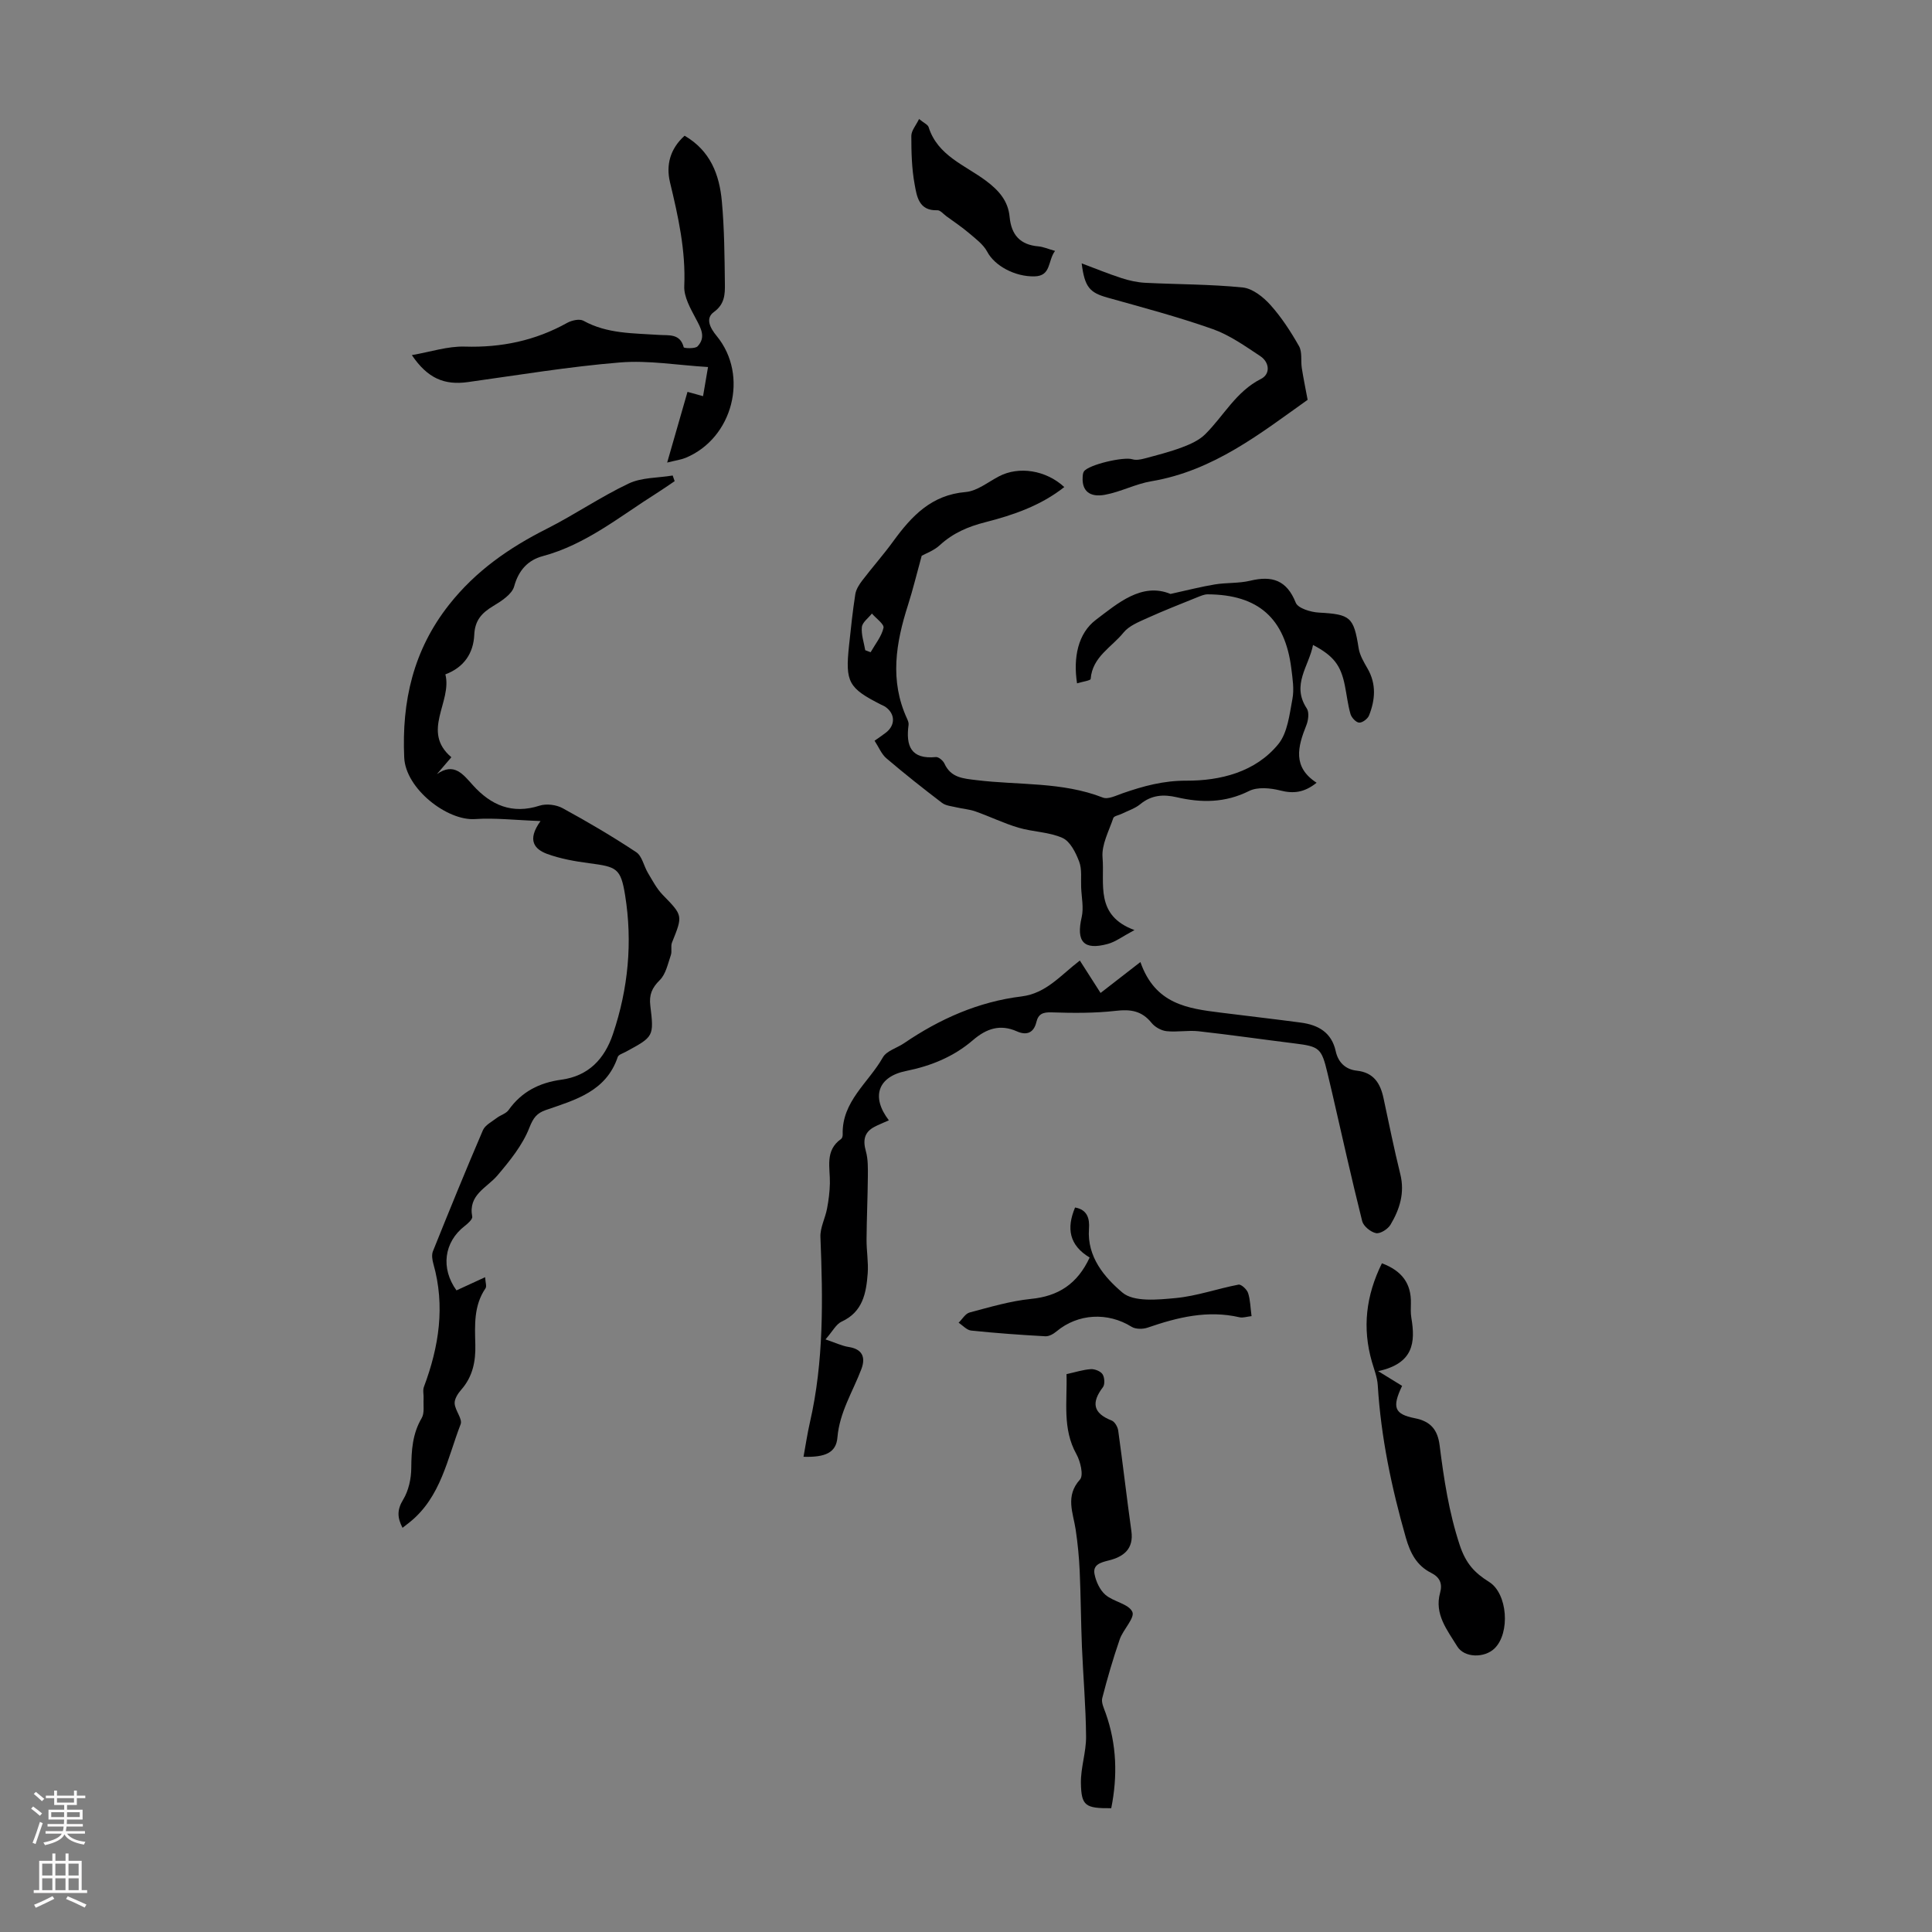
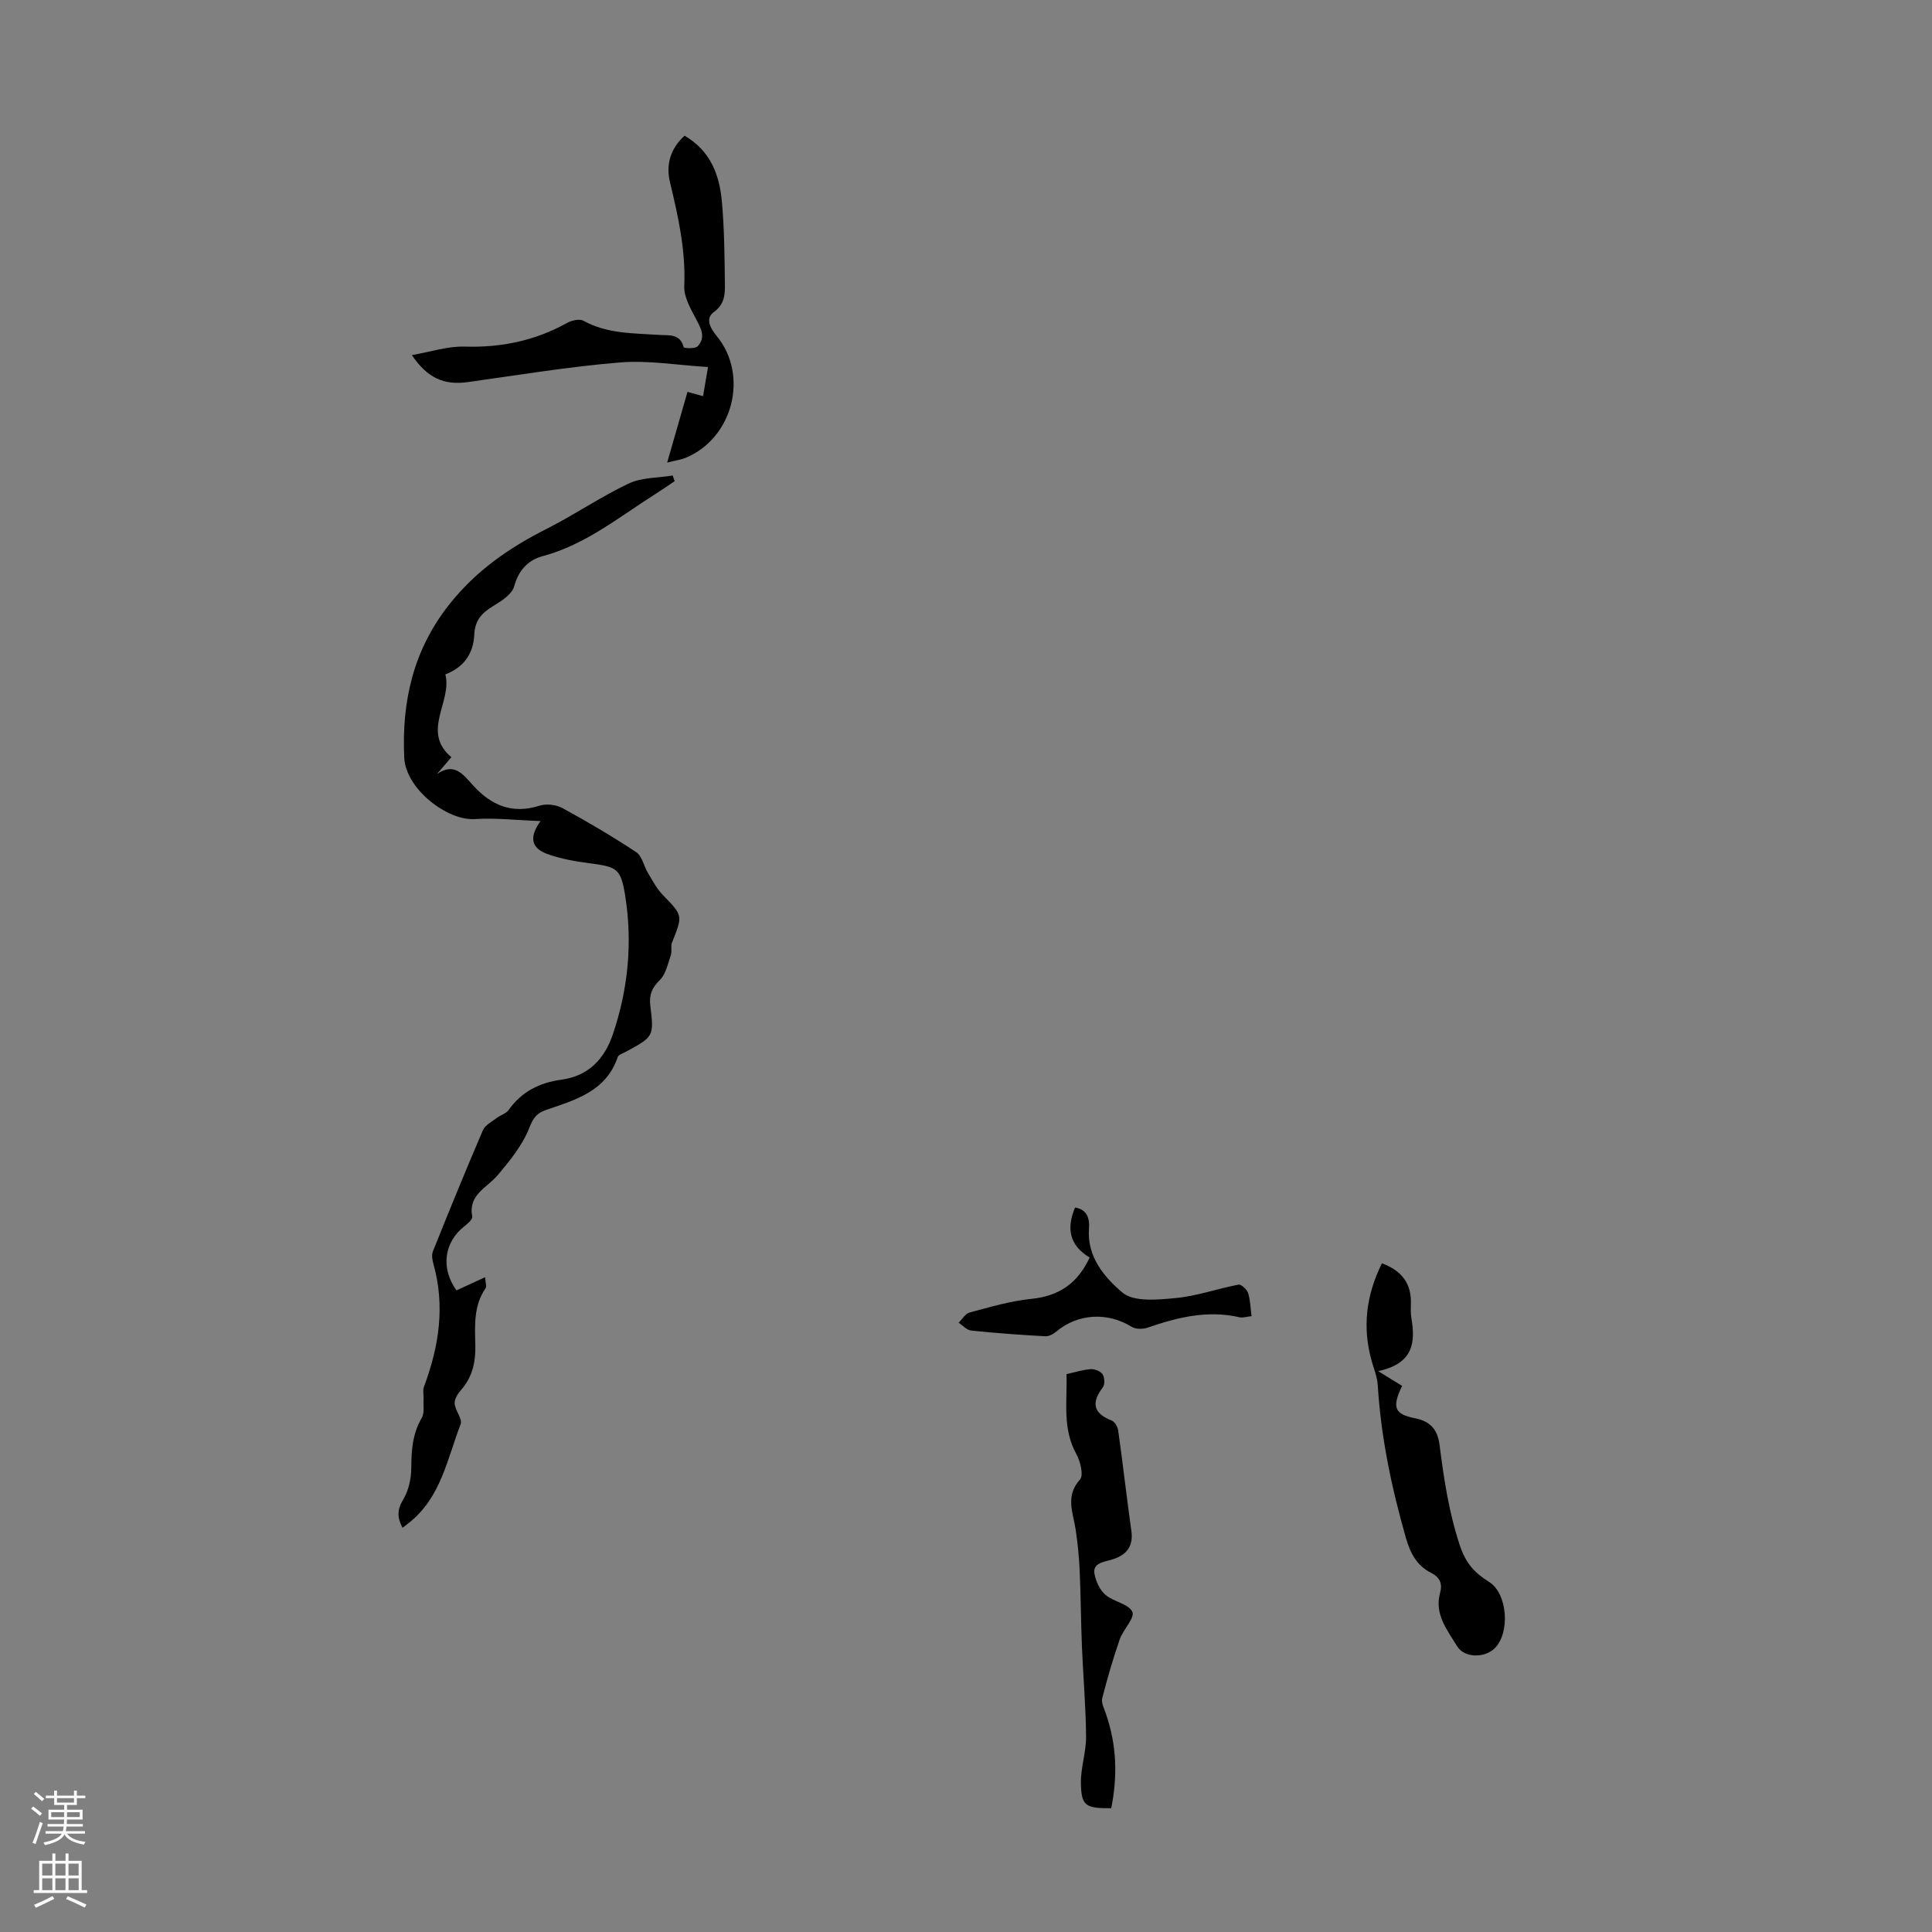
<svg xmlns="http://www.w3.org/2000/svg" enable-background="new 0 0 400 400" viewBox="0 0 400 400">
  <rect x="0" y="0" width="400" height="400" fill="#808080" stroke="none" />
  <g fill="#000001">
    <path d="m111.91 169.99c-5.23-.19-9.43-.69-13.57-.41-5.76.39-14.36-6.28-14.65-12.73-.53-11.64 1.87-22.26 9.3-31.67 5.5-6.97 12.4-11.76 20.19-15.69 5.77-2.91 11.15-6.62 16.98-9.38 2.69-1.28 6.05-1.15 9.11-1.66.14.39.27.78.41 1.17-1.23.83-2.44 1.68-3.69 2.47-7.63 4.8-14.65 10.65-23.65 13.06-2.97.8-4.96 2.86-5.88 6.23-.45 1.66-2.65 3.07-4.36 4.1-2.36 1.42-3.78 2.95-3.91 5.96-.17 3.77-2.1 6.73-5.98 8.18 1.45 5.7-5.07 11.8 1.24 17.16-1.16 1.35-2.08 2.42-3 3.5 3.56-2.51 5.41.02 7.46 2.29 3.73 4.13 8.11 6.07 13.82 4.23 1.41-.45 3.45-.19 4.76.53 5.19 2.83 10.31 5.84 15.24 9.11 1.21.8 1.56 2.86 2.41 4.28.94 1.56 1.8 3.24 3.05 4.53 4.19 4.31 4.22 4.24 1.94 9.89-.31.78.04 1.81-.24 2.61-.62 1.8-1.04 3.94-2.3 5.18-1.63 1.61-2.22 3.05-1.95 5.28.78 6.41.7 6.42-5.09 9.56-.58.32-1.49.58-1.65 1.06-2.41 7.16-8.8 8.89-14.89 10.99-1.87.65-2.6 1.6-3.41 3.66-1.41 3.61-4.04 6.85-6.6 9.87-2.22 2.61-6.1 3.99-5.23 8.54.1.54-.9 1.43-1.56 1.94-4.3 3.33-5 8.77-1.7 13.33 1.87-.86 3.73-1.72 5.93-2.73.06 1.08.36 1.89.08 2.3-2.46 3.59-2.21 7.65-2.11 11.67.09 3.46-.54 6.63-2.92 9.33-.69.78-1.43 1.94-1.36 2.86.11 1.47 1.66 3.19 1.24 4.28-2.75 7.11-4.06 15.04-10.5 20.25-.43.35-.87.68-1.53 1.2-1.1-2.12-1.16-3.72.13-5.84 1.13-1.86 1.67-4.35 1.68-6.56.03-3.64.24-7.07 2.16-10.33.61-1.04.31-2.63.39-3.97.05-.83-.21-1.76.07-2.49 3.12-8.32 4.43-16.74 1.95-25.49-.23-.81-.38-1.84-.09-2.57 3.37-8.39 6.78-16.76 10.35-25.07.46-1.06 1.85-1.76 2.87-2.54.78-.6 1.91-.89 2.44-1.63 2.7-3.81 6.38-5.67 10.93-6.29 5.59-.76 8.93-4.25 10.68-9.44 3.17-9.39 4.09-19.03 2.52-28.77-.91-5.62-1.77-5.86-7.43-6.61-2.96-.39-5.97-.92-8.75-1.94-2.47-.93-4.25-2.75-1.33-6.79z" />
-     <path d="m272.59 162.06c-2.55 2.04-4.79 2.3-7.53 1.6-2.05-.52-4.71-.77-6.46.11-4.94 2.47-9.87 2.47-14.97 1.29-2.77-.64-5.22-.47-7.54 1.43-1.09.9-2.55 1.36-3.85 2-.59.3-1.59.44-1.74.87-.91 2.7-2.46 5.53-2.23 8.18.47 5.38-1.65 12 6.61 15.02-2.46 1.31-3.9 2.43-5.52 2.87-5.01 1.37-6.58-.48-5.41-5.54.45-1.95-.03-4.11-.11-6.18-.08-1.79.2-3.72-.41-5.32-.7-1.85-1.85-4.18-3.44-4.9-2.78-1.25-6.11-1.24-9.1-2.12-3.05-.9-5.94-2.32-8.95-3.38-1.25-.44-2.63-.53-3.93-.84-1.01-.24-2.19-.33-2.97-.92-3.91-2.98-7.78-6.04-11.52-9.23-1.02-.87-1.57-2.29-2.45-3.64 1-.71 1.72-1.18 2.39-1.71 1.95-1.54 1.88-3.87-.13-5.29-.27-.19-.59-.31-.89-.46-6.77-3.43-7.46-4.66-6.66-12.22.38-3.56.75-7.12 1.3-10.65.16-1.01.81-2.02 1.45-2.86 2.1-2.75 4.41-5.35 6.44-8.15 3.78-5.19 7.89-9.56 14.95-10.15 2.38-.2 4.64-2.07 6.91-3.25 4.1-2.15 9.71-1.3 13.52 2.22-4.86 3.84-10.55 5.8-16.36 7.28-3.57.91-6.68 2.24-9.41 4.75-1.25 1.15-2.99 1.76-3.75 2.19-1.04 3.76-1.82 7.02-2.84 10.21-2.51 7.83-3.83 15.64-.2 23.51.18.4.38.88.32 1.29-.59 4.34.46 7.18 5.66 6.67.55-.05 1.48.73 1.76 1.34 1.35 2.96 3.87 3.1 6.66 3.44 8.73 1.07 17.7.31 26.15 3.61 1.09.43 2.77-.44 4.11-.9 4.28-1.48 8.39-2.62 13.21-2.6 6.96.02 14.24-1.75 18.99-7.55 1.93-2.36 2.32-6.14 2.93-9.36.39-2.03.03-4.24-.23-6.34-1.3-10.38-6.85-15.28-17.32-15.33-.72 0-1.46.34-2.15.61-3.46 1.4-6.94 2.76-10.34 4.3-1.76.8-3.79 1.6-4.93 3.01-2.44 3.03-6.45 5.01-6.8 9.6-.03.33-1.65.55-2.82.91-.82-5.33.19-10.34 3.9-13.15 4.52-3.42 9.52-7.81 15.45-5.36 3.5-.77 6.32-1.5 9.18-1.97 2.42-.4 4.96-.2 7.33-.77 4.52-1.09 7.56-.12 9.42 4.55.46 1.16 3.1 1.96 4.79 2.05 6.54.36 7.21.91 8.23 7.36.23 1.48 1.09 2.91 1.86 4.25 1.84 3.2 1.57 6.46.3 9.68-.28.7-1.37 1.53-2.05 1.49-.64-.03-1.57-1.02-1.79-1.76-.56-1.92-.77-3.94-1.17-5.91-.84-4.21-2.32-6.15-6.59-8.41-.85 4.42-4.53 8.24-1.3 13.14.54.81.33 2.46-.09 3.5-1.78 4.45-2.89 8.64 2.13 11.89zm-93.45-27.44c.37.14.74.28 1.11.42.95-1.67 2.26-3.26 2.67-5.05.17-.76-1.54-1.96-2.4-2.96-.73.93-1.97 1.8-2.08 2.79-.16 1.56.43 3.2.7 4.8z" />
-     <path d="m184.03 231.95c-1.17.52-2.08.88-2.95 1.33-2.16 1.12-2.45 2.8-1.81 5.07.47 1.67.42 3.53.41 5.3-.04 4.32-.24 8.64-.27 12.96-.02 2.34.41 4.7.24 7.02-.31 4.06-.99 7.97-5.39 9.99-1.16.53-1.88 2.02-3.35 3.69 2.06.69 3.4 1.35 4.82 1.57 2.67.42 3.59 1.98 2.6 4.6-1.77 4.66-4.51 8.9-4.95 14.13-.26 3.16-2.53 4.14-7.02 4 .44-2.4.79-4.78 1.32-7.1 2.91-12.68 2.7-25.51 2.18-38.39-.08-1.94 1-3.91 1.37-5.89.33-1.72.55-3.49.59-5.24.07-3.25-1.1-6.77 2.32-9.18.22-.15.34-.6.33-.91-.22-6.86 5.37-10.75 8.31-15.97.77-1.37 2.92-1.94 4.39-2.94 7.39-5.04 15.42-8.6 24.33-9.69 5.11-.63 8.09-4.39 12.07-7.43 1.49 2.33 2.9 4.54 4.29 6.71 2.68-2.08 5.27-4.09 8.25-6.4 3.05 8.76 9.82 9.62 16.59 10.47 5.54.7 11.1 1.33 16.64 2.07 3.59.48 6.35 2.02 7.21 5.93.5 2.3 2.03 3.77 4.35 4.02 3.5.38 4.88 2.6 5.54 5.68 1.12 5.24 2.18 10.5 3.47 15.71.97 3.88-.11 7.3-2.02 10.5-.54.91-2.11 1.91-2.99 1.75-1.1-.21-2.6-1.43-2.87-2.47-2.2-8.77-4.16-17.61-6.19-26.43-.33-1.42-.66-2.83-1-4.24-1.23-5.16-1.65-5.5-6.8-6.14-6.63-.82-13.25-1.78-19.89-2.52-2.19-.24-4.45.22-6.64-.02-1.1-.12-2.4-.85-3.1-1.72-2-2.48-4.31-2.85-7.37-2.49-4.39.5-8.87.47-13.3.32-1.81-.06-2.76.31-3.17 2.01-.55 2.29-2.07 2.79-4.01 1.93-3.52-1.57-6.35-.57-9.12 1.81-3.98 3.42-8.64 5.33-13.82 6.38-5.85 1.17-7.33 5.35-3.59 10.22z" />
    <path d="m138.13 95.77c1.53-5.34 2.85-9.93 4.21-14.64 1.14.32 2.07.57 3.22.89.3-1.78.58-3.39 1.03-6.03-6.31-.38-12.32-1.43-18.2-.95-10.55.86-21.04 2.61-31.54 4.07-4.86.67-8.32-.77-11.58-5.59 3.86-.66 7.43-1.87 10.96-1.76 7.58.23 14.58-1.23 21.19-4.91.95-.53 2.57-.89 3.38-.44 4.93 2.73 10.32 2.56 15.64 2.93 2.01.14 4.37-.35 5.12 2.57.05.19 2.36.34 2.87-.21 1.78-1.89.68-3.76-.37-5.74-1.11-2.1-2.49-4.51-2.39-6.72.32-7.39-1.25-14.41-2.95-21.48-.87-3.61.03-6.97 3.02-9.66 5.36 3.12 7.21 8.09 7.71 13.57.52 5.67.56 11.39.63 17.09.03 2.15-.02 4.21-2.29 5.85-1.8 1.3-.78 3.29.59 4.95 6.71 8.15 3.37 21.17-6.43 25.23-.99.4-2.09.54-3.82.98z" />
    <path d="m286.11 261.55c4.14 1.55 6.1 4.19 6 8.3-.02 1.01-.07 2.03.1 3.02.84 5.02.5 9.42-6.88 11.01 2.37 1.46 3.8 2.33 4.96 3.05-2.15 4.5-1.57 5.86 2.65 6.7 3.26.64 4.71 2.38 5.12 5.62.88 6.96 1.91 13.81 4.15 20.61 1.27 3.85 3.08 5.78 6.09 7.66 3.84 2.39 4.41 10.55 1.14 13.76-2.07 2.03-6.27 2-7.74-.42-2.05-3.36-4.78-6.65-3.54-11.11.53-1.9-.08-3.21-1.85-4.1-2.99-1.51-4.31-4.05-5.24-7.27-2.96-10.36-5.16-20.81-5.82-31.59-.1-1.63-.75-3.24-1.21-4.84-2.02-7.02-1.24-13.69 2.07-20.4z" />
-     <path d="m223.95 54.53c3 1.12 5.59 2.19 8.25 3.05 1.57.51 3.24.88 4.88.97 6.74.34 13.52.29 20.22.97 2.04.21 4.26 1.98 5.74 3.63 2.29 2.56 4.21 5.52 5.91 8.52.69 1.22.34 3 .57 4.51.32 2.05.74 4.09 1.21 6.6-9.67 6.86-19.46 14.7-32.36 16.86-3.27.55-6.34 2.2-9.61 2.8-3.22.59-4.75-.88-4.61-3.57.02-.43.04-.93.26-1.26.97-1.42 8.25-3.09 10.01-2.53.75.24 1.7.07 2.49-.14 2.62-.7 5.27-1.37 7.81-2.32 1.7-.64 3.53-1.45 4.79-2.7 3.85-3.81 6.38-8.85 11.56-11.47 2-1.01 1.78-3.45-.16-4.73-3.15-2.08-6.33-4.35-9.84-5.59-7.14-2.52-14.48-4.47-21.77-6.51-3.65-1.03-4.73-2.11-5.35-7.09z" />
    <path d="m230.07 374.37c-5.36.04-6.2-.47-6.28-5.21-.05-3.2 1.1-6.41 1.07-9.62-.05-6.21-.6-12.42-.86-18.63-.21-5.21-.23-10.43-.46-15.64-.13-2.86-.41-5.73-.83-8.56-.53-3.53-2.21-6.95.89-10.39.78-.87.09-3.77-.75-5.27-2.93-5.27-1.87-10.84-2.04-16.55 1.79-.39 3.39-.92 5.02-1.03.82-.06 2.02.42 2.44 1.05.43.66.52 2.1.08 2.68-2.42 3.18-2.08 5.38 1.8 6.9.64.25 1.25 1.3 1.36 2.06.97 6.94 1.76 13.9 2.73 20.83.53 3.76-1.68 5.34-4.71 6.09-1.71.42-3.3.89-2.92 2.82.3 1.55 1.11 3.31 2.27 4.3 1.68 1.44 4.81 1.86 5.56 3.52.56 1.24-1.9 3.65-2.61 5.68-1.38 4-2.57 8.07-3.62 12.17-.24.92.35 2.11.71 3.13 2.3 6.48 2.48 13.04 1.15 19.67z" />
    <path d="m225.6 260.36c-4.25-2.56-4.82-6.06-3.02-10.36 2.57.45 3.04 2.32 2.88 4.43-.43 5.83 3.27 10.08 6.91 13.17 2.35 2 7.33 1.5 11.03 1.15 4.38-.41 8.66-1.95 13.02-2.78.56-.11 1.73.98 1.98 1.73.47 1.44.48 3.03.72 4.79-1.01.11-1.79.4-2.48.24-6.61-1.53-12.83 0-19.03 2.14-.99.34-2.48.35-3.32-.17-4.94-3.08-11.11-2.76-15.55.95-.63.53-1.56 1.06-2.32 1.01-5.12-.28-10.24-.65-15.34-1.18-.92-.09-1.74-1.06-2.61-1.62.75-.73 1.39-1.88 2.27-2.12 4.18-1.11 8.39-2.37 12.67-2.81 5.7-.55 9.64-3.09 12.19-8.57z" />
-     <path d="m218.44 51.95c-1.55 2.03-.75 5.2-4.27 5.27-4.08.09-8.26-2.22-9.77-5.09-.8-1.51-2.37-2.67-3.73-3.83-1.5-1.28-3.15-2.38-4.74-3.54-.61-.45-1.25-1.25-1.86-1.23-3.87.15-4.26-2.93-4.71-5.39-.6-3.27-.68-6.67-.68-10.01 0-1.08.96-2.16 1.6-3.49 1.01.83 1.81 1.15 1.98 1.68 1.87 5.94 7.56 7.87 11.88 11.11 2.7 2.02 4.58 4.18 4.89 7.47.35 3.74 2.18 5.79 5.98 6.11.98.09 1.92.51 3.43.94z" />
  </g>
  <path d="m6.44 374.46.42-.45c.65.47 1.27.95 1.85 1.44l-.45.49c-.65-.56-1.25-1.06-1.82-1.48m.93 7.33-.63-.26c.55-1.36 1.05-2.8 1.52-4.33.19.1.38.19.59.27-.46 1.29-.95 2.73-1.48 4.32m-.38-10.38.44-.42c.43.34 1.01.82 1.74 1.44l-.49.49c-.53-.51-1.09-1.01-1.69-1.51m2.5.35h1.72v-1.04h.59v1.04h3.52v-1.04h.59v1.04h1.75v.53h-1.75v1.42h-2.03v.97h3.22v2.03h-3.24c0 .35-.01.66-.03.93h3.32v.53h-3.37c-.03.27-.08.58-.15.94h3.96v.53h-3.71c.67.92 1.93 1.48 3.79 1.68-.13.24-.23.44-.29.59-2.13-.38-3.48-1.08-4.04-2.12-.43.97-1.77 1.72-4.03 2.23-.09-.19-.2-.37-.33-.55 2.1-.42 3.37-1.03 3.81-1.83h-3.36v-.53h3.58c.08-.29.13-.61.16-.94h-3.33v-.53h3.39c.02-.27.04-.58.04-.93h-3.23v-2.03h3.25v-.97h-2.07v-1.42h-1.73zm1.12 3.44v1h2.65c.01-.3.02-.44.01-.4v-.25-.35zm1.19-2h3.52v-.91h-3.52zm4.71 2h-2.63v.59c0 .15-.01.28-.01.4h2.64z" fill="#fbfafa" />
  <path d="m13.56 383.74h.63v1.52h2.72v6.07h1.13v.6h-11.06v-.6h1.13v-6.07h2.73v-1.52h.63v1.52h2.1v-1.52zm-2.69 8.83.38.56c-1.24.63-2.53 1.25-3.85 1.85-.1-.21-.21-.42-.34-.63 1.36-.55 2.63-1.15 3.81-1.78m-2.13-4.27h2.1v-2.45h-2.1zm0 3.04h2.1v-2.46h-2.1zm2.72-3.04h2.1v-2.45h-2.1zm0 3.04h2.1v-2.46h-2.1zm6.07 3.6c-1.41-.71-2.7-1.3-3.86-1.78l.35-.56c1.45.62 2.75 1.19 3.88 1.72zm-1.25-9.09h-2.1v2.45h2.1zm-2.09 5.49h2.1v-2.46h-2.1z" fill="#fbfafa" />
</svg>